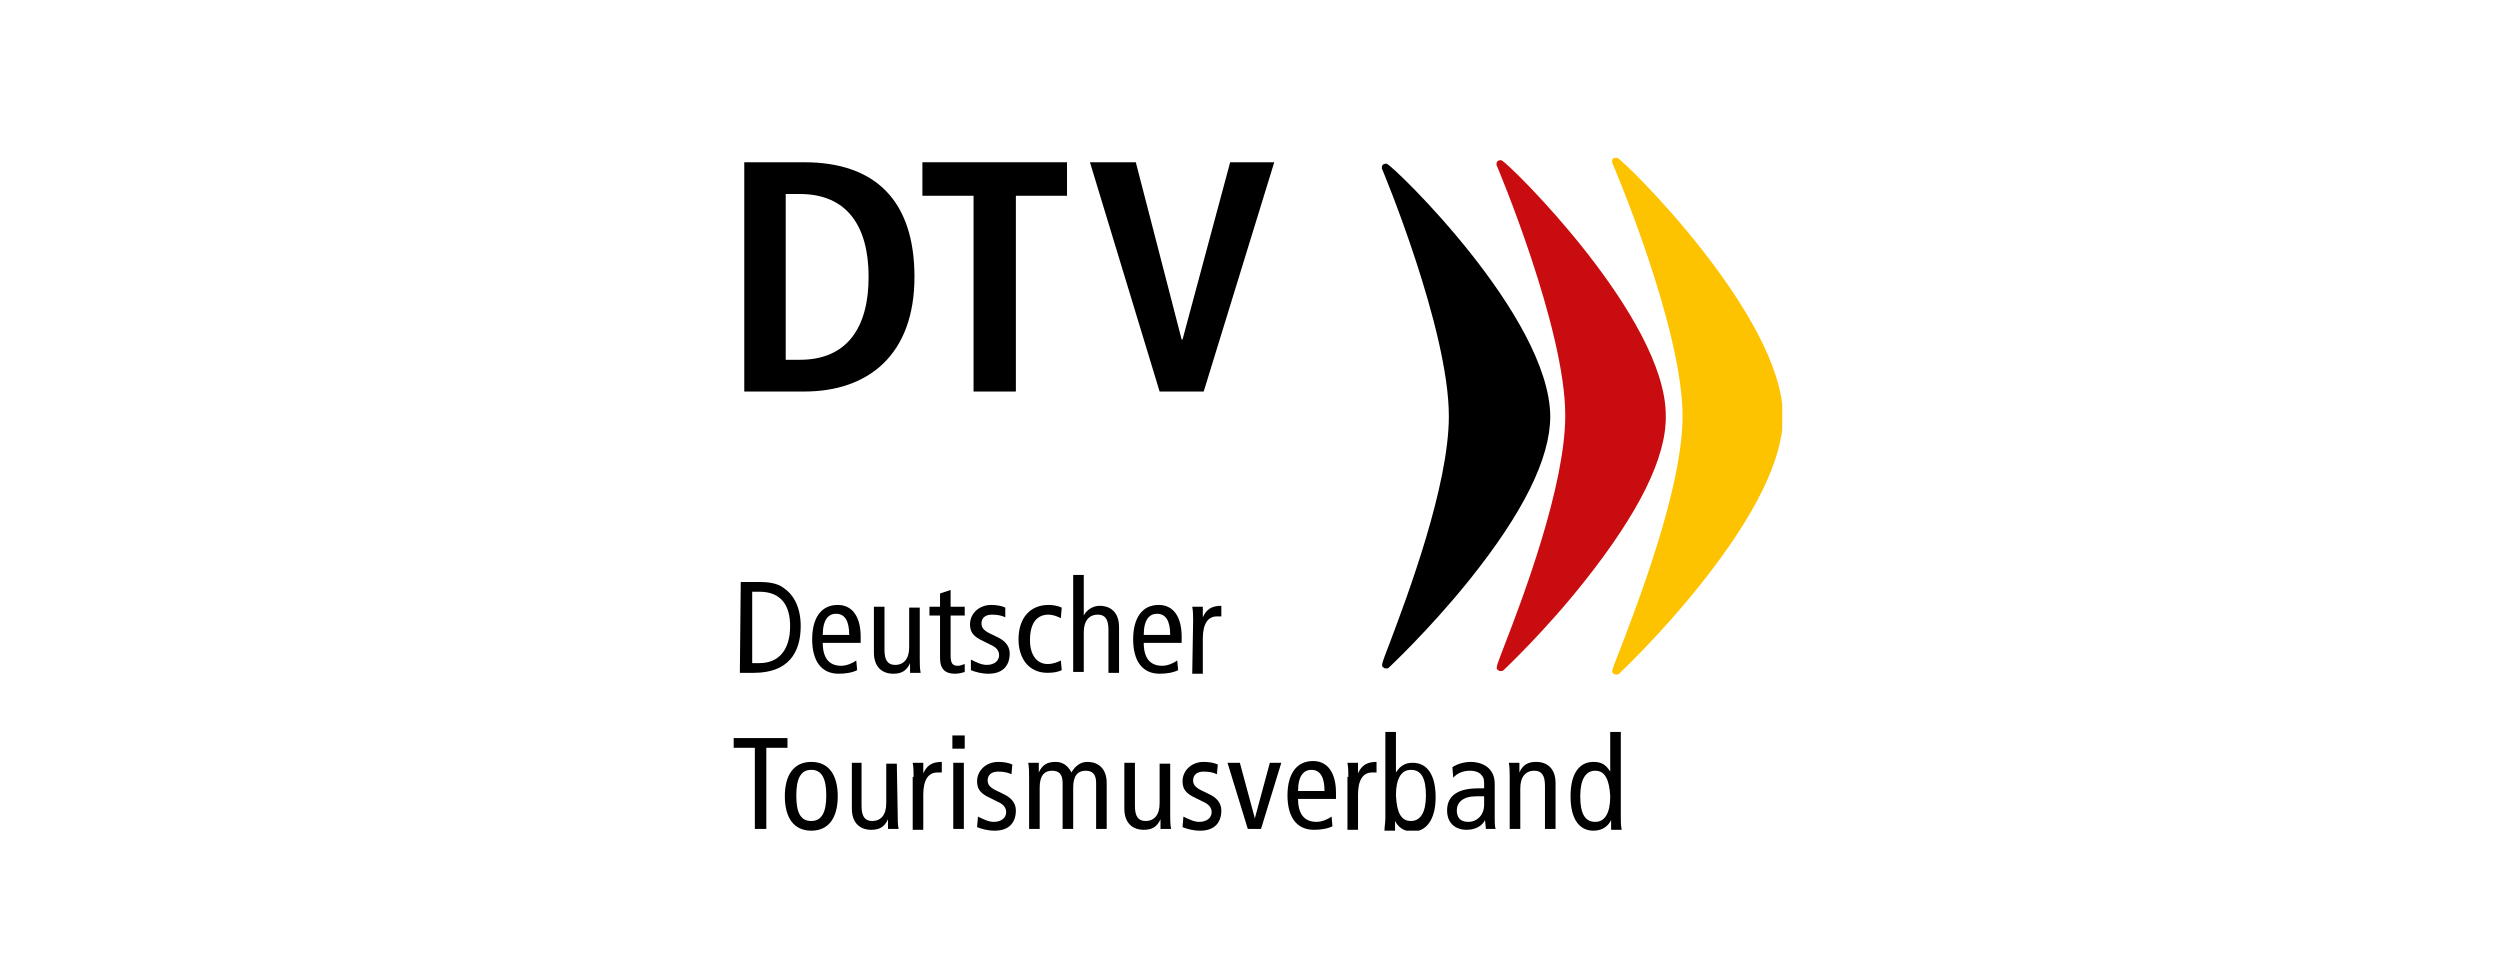
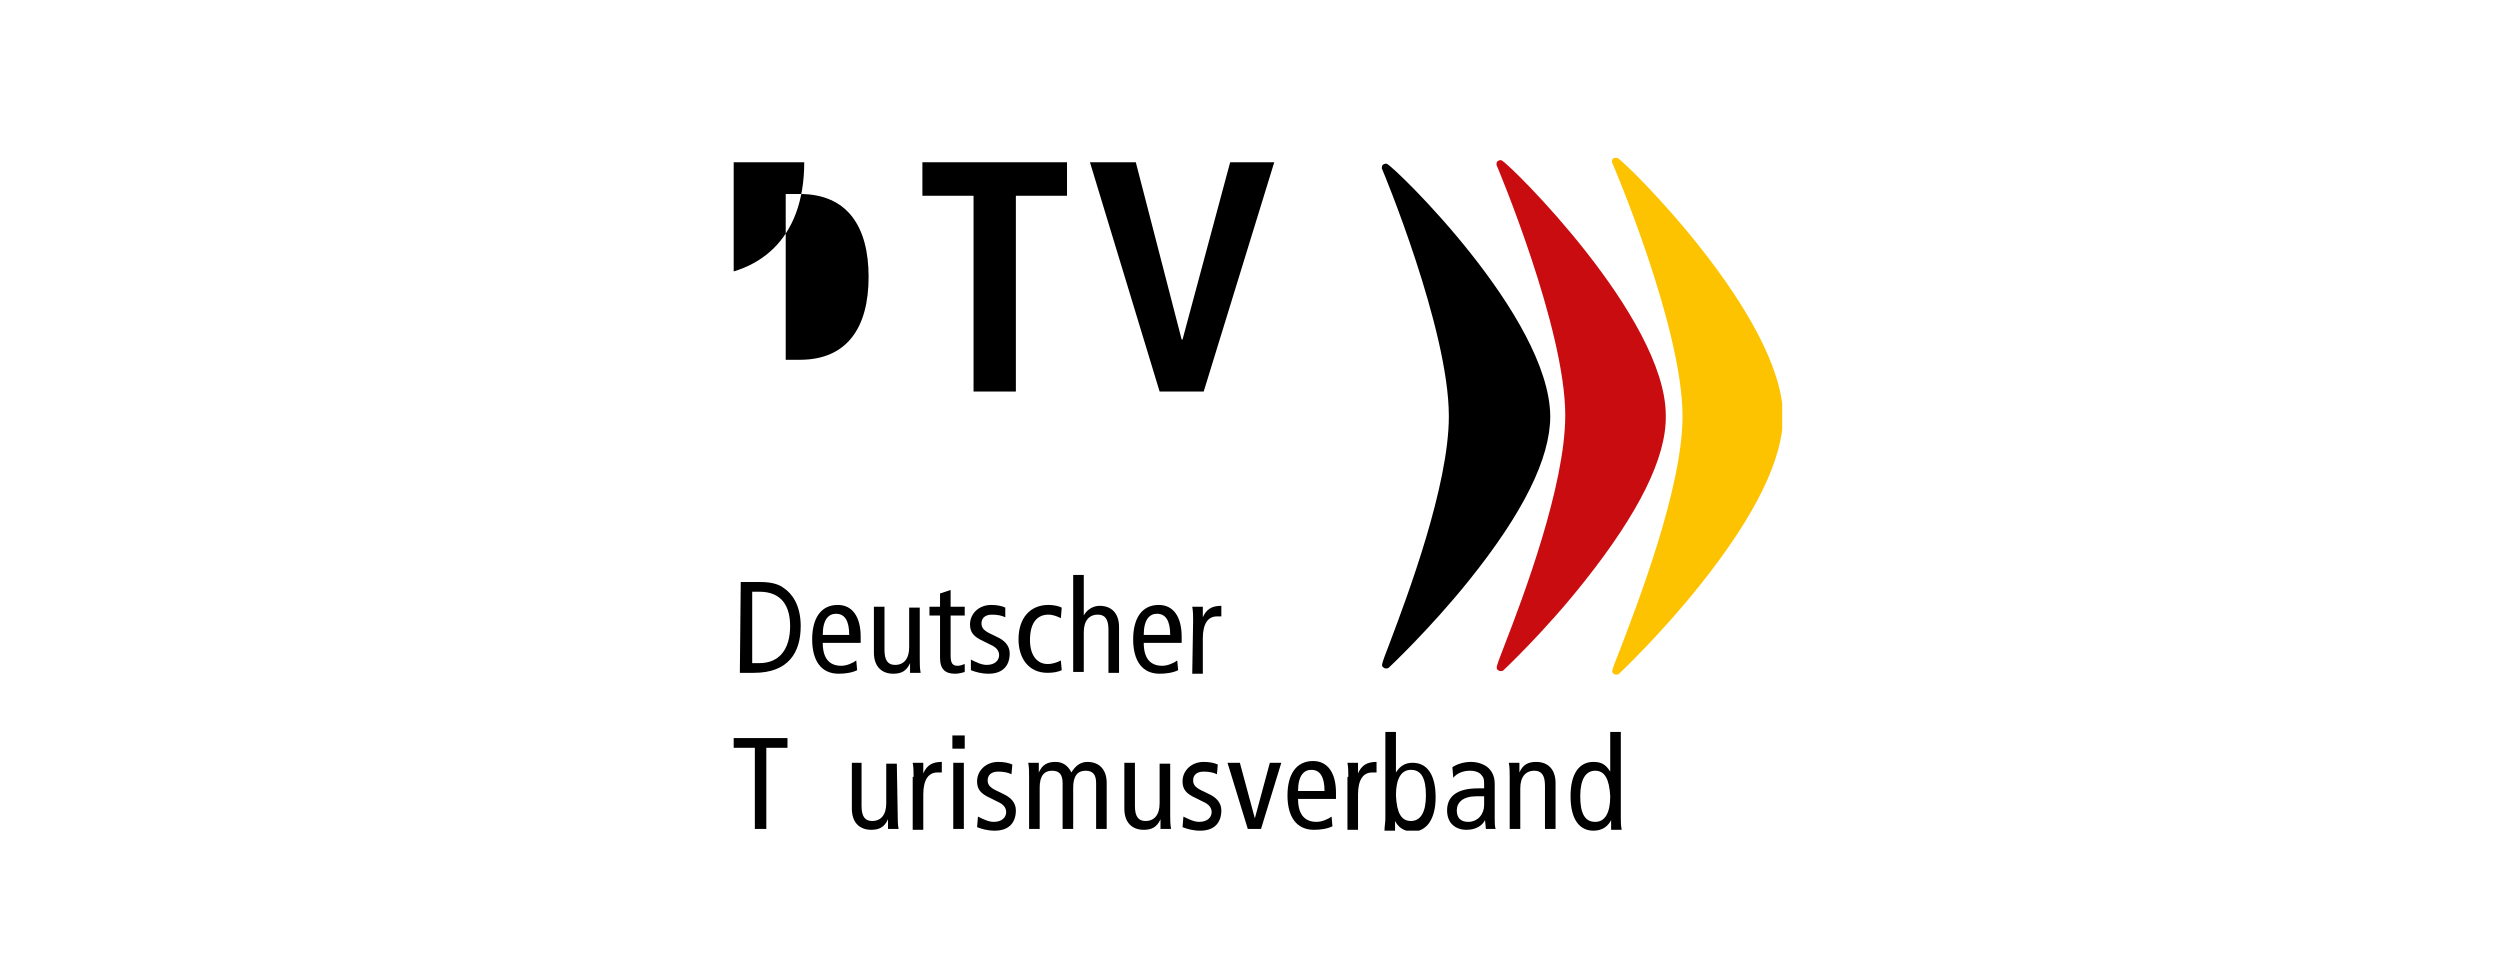
<svg xmlns="http://www.w3.org/2000/svg" xmlns:xlink="http://www.w3.org/1999/xlink" version="1.1" id="Ebene_1" x="0px" y="0px" viewBox="0 0 283.5 110" style="enable-background:new 0 0 283.5 110;" xml:space="preserve">
  <style type="text/css"> .st0{clip-path:url(#SVGID_00000176041923226711912990000001498441875274920109_);} .st1{clip-path:url(#SVGID_00000049210382417256956290000000514242642372106646_);} .st2{clip-path:url(#SVGID_00000111894541445417551740000015872054373725254841_);} .st3{clip-path:url(#SVGID_00000095299723187843620380000014627589561864250795_);} .st4{clip-path:url(#SVGID_00000098215163328444031990000014795406494527550143_);} .st5{clip-path:url(#SVGID_00000140711117845794296810000014020004516794197652_);} .st6{clip-path:url(#SVGID_00000121245571180490282000000014103942370124118425_);} .st7{clip-path:url(#SVGID_00000036949294942219149400000013602490332610998972_);} .st8{clip-path:url(#SVGID_00000127743246702311734440000011907611491456848029_);} .st9{clip-path:url(#SVGID_00000142860423346423178050000017329297340869658006_);} .st10{clip-path:url(#SVGID_00000035530583887502101750000008689557255584198040_);} .st11{clip-path:url(#SVGID_00000074425321038882089890000011305211075545000095_);} .st12{clip-path:url(#SVGID_00000005961635499877681140000007253726276687396739_);} .st13{clip-path:url(#SVGID_00000095326546131140853570000015938398507960653495_);} .st14{clip-path:url(#SVGID_00000117650509301951564070000001796960333890067126_);} .st15{clip-path:url(#SVGID_00000010296922325220150620000018323356693721488788_);} .st16{clip-path:url(#SVGID_00000124132470635899613720000000487305025807400893_);} .st17{clip-path:url(#SVGID_00000135690409881168900340000009193719241015410856_);} .st18{clip-path:url(#SVGID_00000042006539875911564620000001236930309409179303_);} .st19{clip-path:url(#SVGID_00000039103102878886335470000017280135986346587828_);} .st20{clip-path:url(#SVGID_00000052818598750632165090000001206742722661033348_);} .st21{clip-path:url(#SVGID_00000139995930605919346170000011578794456122757545_);} .st22{clip-path:url(#SVGID_00000059294087560876507350000001741939856103298209_);} .st23{clip-path:url(#SVGID_00000027562729021646254030000008310132389835737734_);} .st24{clip-path:url(#SVGID_00000052793005563552402350000016707678010380594588_);} .st25{clip-path:url(#SVGID_00000114761827527637798750000008027758822588280981_);} .st26{clip-path:url(#SVGID_00000078735662985315915640000006994728197733857711_);} .st27{clip-path:url(#SVGID_00000059269479618300297890000006147089707373391763_);} .st28{clip-path:url(#SVGID_00000033357258515477169660000007104270260580278200_);} .st29{clip-path:url(#SVGID_00000162309952662465162030000006329338295958352803_);fill:#C90C0F;} .st30{clip-path:url(#SVGID_00000099654701851181906100000012685337911188363964_);fill:#FDC300;} </style>
  <g>
    <g>
      <g>
        <defs>
          <rect id="SVGID_1_" x="83.2" y="17.9" width="118.9" height="76.3" />
        </defs>
        <clipPath id="SVGID_00000023968301326360526350000017299393185010815165_">
          <use xlink:href="#SVGID_1_" style="overflow:visible;" />
        </clipPath>
        <path style="clip-path:url(#SVGID_00000023968301326360526350000017299393185010815165_);" d="M84,66h2.2c1.4,0,2.2,0.3,2.7,0.7 c0.9,0.6,1.9,1.9,1.9,4.3c0,3-1.4,5.3-5.3,5.3h-1.6L84,66L84,66z M85.3,75.2h0.8c2.3,0,3.5-1.6,3.5-4.2c0-2.2-0.9-3.9-3.5-3.9 h-0.8V75.2z" />
      </g>
      <g>
        <defs>
          <rect id="SVGID_00000036961282301334325870000004824164481311006357_" x="83.2" y="17.9" width="118.9" height="76.3" />
        </defs>
        <clipPath id="SVGID_00000130648027843867511840000009875634697074292127_">
          <use xlink:href="#SVGID_00000036961282301334325870000004824164481311006357_" style="overflow:visible;" />
        </clipPath>
        <path style="clip-path:url(#SVGID_00000130648027843867511840000009875634697074292127_);" d="M93.3,72.9c0,1.7,0.7,2.6,2.1,2.6 c0.6,0,1.3-0.3,1.7-0.6l0.1,1.1c-0.6,0.3-1.4,0.4-2.1,0.4c-2,0-3-1.5-3-3.9s1-3.9,2.9-3.9c1.7,0,2.6,1.4,2.6,3.6v0.7 C97.6,72.9,93.3,72.9,93.3,72.9z M96.3,72c0-1.6-0.5-2.4-1.5-2.4c-0.8,0-1.5,0.6-1.5,2.4H96.3z" />
      </g>
      <g>
        <defs>
          <rect id="SVGID_00000176725406675155966680000002792876068300787097_" x="83.2" y="17.9" width="118.9" height="76.3" />
        </defs>
        <clipPath id="SVGID_00000138556438646773620670000002878655588345438118_">
          <use xlink:href="#SVGID_00000176725406675155966680000002792876068300787097_" style="overflow:visible;" />
        </clipPath>
        <path style="clip-path:url(#SVGID_00000138556438646773620670000002878655588345438118_);" d="M104.3,74.7c0,0.5,0,1.1,0.1,1.6 h-1.2v-1.1l0,0c-0.4,0.9-1,1.2-1.9,1.2c-1.3,0-2.2-0.8-2.2-2.4v-5.2h1.2v4.9c0,1.2,0.4,1.7,1.2,1.7c1,0,1.6-0.7,1.6-2v-4.5h1.2 C104.3,68.9,104.3,74.7,104.3,74.7z" />
      </g>
      <g>
        <defs>
          <rect id="SVGID_00000090974935266139006440000007240692195996761732_" x="83.2" y="17.9" width="118.9" height="76.3" />
        </defs>
        <clipPath id="SVGID_00000013193963631871188490000003488432039177840310_">
          <use xlink:href="#SVGID_00000090974935266139006440000007240692195996761732_" style="overflow:visible;" />
        </clipPath>
        <path style="clip-path:url(#SVGID_00000013193963631871188490000003488432039177840310_);" d="M109.4,76.2 c-0.3,0.1-0.7,0.2-1.1,0.2c-1.1,0-1.7-0.5-1.7-1.8v-4.8h-1.2v-1h1.2v-1.5l1.2-0.4v1.9h1.6v1h-1.6v4.5c0,0.9,0.2,1.2,0.8,1.2 c0.3,0,0.5-0.1,0.8-0.2V76.2z" />
      </g>
      <g>
        <defs>
          <rect id="SVGID_00000086664069719669393120000017799960978830406058_" x="83.2" y="17.9" width="118.9" height="76.3" />
        </defs>
        <clipPath id="SVGID_00000107550521933184755780000011388167578582260626_">
          <use xlink:href="#SVGID_00000086664069719669393120000017799960978830406058_" style="overflow:visible;" />
        </clipPath>
        <path style="clip-path:url(#SVGID_00000107550521933184755780000011388167578582260626_);" d="M110.1,74.8 c0.6,0.3,1.2,0.6,1.8,0.6c0.9,0,1.4-0.5,1.4-1.1c0-0.5-0.3-0.9-1-1.2l-0.8-0.4c-1.1-0.5-1.5-1-1.5-1.9c0-1.2,1-2.2,2.4-2.2 c0.6,0,1.2,0.1,1.6,0.3l0,1.1c-0.4-0.2-0.9-0.3-1.5-0.3c-0.8,0-1.2,0.4-1.2,1s0.4,0.9,1.3,1.3l0.4,0.2c0.9,0.4,1.5,1,1.5,1.9 c0,1.3-0.7,2.3-2.4,2.3c-0.8,0-1.5-0.2-2-0.4L110.1,74.8z" />
      </g>
      <g>
        <defs>
          <rect id="SVGID_00000076569105473714788670000011042572285853232513_" x="83.2" y="17.9" width="118.9" height="76.3" />
        </defs>
        <clipPath id="SVGID_00000174602030806488634890000000630144165368647045_">
          <use xlink:href="#SVGID_00000076569105473714788670000011042572285853232513_" style="overflow:visible;" />
        </clipPath>
        <path style="clip-path:url(#SVGID_00000174602030806488634890000000630144165368647045_);" d="M120.3,70.1 c-0.4-0.2-0.9-0.4-1.4-0.4c-1.2,0-2.1,0.8-2.1,2.9c0,1.7,0.8,2.7,2,2.7c0.6,0,1.1-0.2,1.5-0.4l0.1,1.1c-0.4,0.2-1,0.3-1.6,0.3 c-2.2,0-3.3-1.7-3.3-3.8c0-2.4,1.3-3.9,3.4-3.9c0.5,0,1.1,0.1,1.5,0.3L120.3,70.1z" />
      </g>
      <g>
        <defs>
          <rect id="SVGID_00000127733899799842214260000000226833932794803369_" x="83.2" y="17.9" width="118.9" height="76.3" />
        </defs>
        <clipPath id="SVGID_00000147939242151810132850000008331678653346219174_">
          <use xlink:href="#SVGID_00000127733899799842214260000000226833932794803369_" style="overflow:visible;" />
        </clipPath>
        <path style="clip-path:url(#SVGID_00000147939242151810132850000008331678653346219174_);" d="M121.7,65.2h1.2v4.6l0,0 c0.3-0.6,1-1.1,1.8-1.1c1.3,0,2.2,0.8,2.2,2.4v5.2h-1.2v-4.9c0-1.2-0.4-1.7-1.2-1.7c-1,0-1.6,0.7-1.6,2v4.5h-1.2V65.2z" />
      </g>
      <g>
        <defs>
          <rect id="SVGID_00000019653247686374337100000015934703473013307280_" x="83.2" y="17.9" width="118.9" height="76.3" />
        </defs>
        <clipPath id="SVGID_00000160155383351083846670000004288574451304704130_">
          <use xlink:href="#SVGID_00000019653247686374337100000015934703473013307280_" style="overflow:visible;" />
        </clipPath>
        <path style="clip-path:url(#SVGID_00000160155383351083846670000004288574451304704130_);" d="M129.7,72.9c0,1.7,0.7,2.6,2.1,2.6 c0.6,0,1.3-0.3,1.7-0.6l0.1,1.1c-0.6,0.3-1.4,0.4-2.1,0.4c-2,0-3-1.5-3-3.9s1-3.9,2.9-3.9c1.7,0,2.6,1.4,2.6,3.6v0.7 C134,72.9,129.7,72.9,129.7,72.9z M132.7,72c0-1.6-0.5-2.4-1.5-2.4c-0.8,0-1.5,0.6-1.5,2.4H132.7z" />
      </g>
      <g>
        <defs>
          <rect id="SVGID_00000182490863576200805580000007612053303854475656_" x="83.2" y="17.9" width="118.9" height="76.3" />
        </defs>
        <clipPath id="SVGID_00000132787335281425297260000007375626046173989025_">
          <use xlink:href="#SVGID_00000182490863576200805580000007612053303854475656_" style="overflow:visible;" />
        </clipPath>
        <path style="clip-path:url(#SVGID_00000132787335281425297260000007375626046173989025_);" d="M135.3,70.4c0-0.5,0-1.1-0.1-1.6 h1.2V70l0,0c0.4-0.9,1-1.3,2.1-1.3v1.2c-0.1,0-0.3,0-0.5,0c-1,0-1.6,0.8-1.6,2.5v4h-1.2L135.3,70.4L135.3,70.4z" />
      </g>
      <g>
        <defs>
          <rect id="SVGID_00000072998994245514391340000014099256599842449844_" x="83.2" y="17.9" width="118.9" height="76.3" />
        </defs>
        <clipPath id="SVGID_00000091696891387798427030000013313707120408445611_">
          <use xlink:href="#SVGID_00000072998994245514391340000014099256599842449844_" style="overflow:visible;" />
        </clipPath>
        <polygon style="clip-path:url(#SVGID_00000091696891387798427030000013313707120408445611_);" points="85.6,84.8 83.2,84.8 83.2,83.7 89.3,83.7 89.3,84.8 86.9,84.8 86.9,94 85.6,94 " />
      </g>
      <g>
        <defs>
-           <rect id="SVGID_00000069356908701019239180000012505422779740894132_" x="83.2" y="17.9" width="118.9" height="76.3" />
-         </defs>
+           </defs>
        <clipPath id="SVGID_00000022552616736550789360000017210610186617901193_">
          <use xlink:href="#SVGID_00000069356908701019239180000012505422779740894132_" style="overflow:visible;" />
        </clipPath>
        <path style="clip-path:url(#SVGID_00000022552616736550789360000017210610186617901193_);" d="M92,86.4c2,0,3,1.5,3,3.9 s-1,3.9-3,3.9s-3-1.5-3-3.9S90,86.4,92,86.4 M92,93.1c1.2,0,1.7-1,1.7-2.9s-0.5-2.9-1.7-2.9c-1.2,0-1.7,1-1.7,2.9 C90.3,92.2,90.8,93.1,92,93.1" />
      </g>
      <g>
        <defs>
          <rect id="SVGID_00000011750604233581046600000008585749301740842892_" x="83.2" y="17.9" width="118.9" height="76.3" />
        </defs>
        <clipPath id="SVGID_00000134247157601778842930000005752283008565998771_">
          <use xlink:href="#SVGID_00000011750604233581046600000008585749301740842892_" style="overflow:visible;" />
        </clipPath>
        <path style="clip-path:url(#SVGID_00000134247157601778842930000005752283008565998771_);" d="M101.8,92.4c0,0.5,0,1.1,0.1,1.6 h-1.2v-1.1l0,0c-0.4,0.9-1,1.2-1.9,1.2c-1.3,0-2.2-0.8-2.2-2.4v-5.2h1.1v4.9c0,1.2,0.4,1.7,1.2,1.7c1,0,1.6-0.7,1.6-2v-4.5h1.2 L101.8,92.4L101.8,92.4z" />
      </g>
      <g>
        <defs>
          <rect id="SVGID_00000168830408773816873680000010406257826405285019_" x="83.2" y="17.9" width="118.9" height="76.3" />
        </defs>
        <clipPath id="SVGID_00000034058303072246438600000001963672102323179946_">
          <use xlink:href="#SVGID_00000168830408773816873680000010406257826405285019_" style="overflow:visible;" />
        </clipPath>
        <path style="clip-path:url(#SVGID_00000034058303072246438600000001963672102323179946_);" d="M103.6,88.1c0-0.5,0-1.1-0.1-1.6 h1.2v1.2l0,0c0.4-0.9,1-1.3,2.1-1.3v1.2c-0.1,0-0.3,0-0.5,0c-1,0-1.6,0.8-1.6,2.5v4h-1.2v-6H103.6z" />
      </g>
      <g>
        <defs>
          <rect id="SVGID_00000125568492031034900610000000076782890703159194_" x="83.2" y="17.9" width="118.9" height="76.3" />
        </defs>
        <clipPath id="SVGID_00000134966387235128868350000010619059811388276624_">
          <use xlink:href="#SVGID_00000125568492031034900610000000076782890703159194_" style="overflow:visible;" />
        </clipPath>
        <path style="clip-path:url(#SVGID_00000134966387235128868350000010619059811388276624_);" d="M109.4,84.9H108v-1.5h1.4V84.9z M108.1,86.5h1.2V94h-1.2V86.5z" />
      </g>
      <g>
        <defs>
          <rect id="SVGID_00000073684961857426067390000001958356848372772505_" x="83.2" y="17.9" width="118.9" height="76.3" />
        </defs>
        <clipPath id="SVGID_00000134948949999882055460000001710463562581169819_">
          <use xlink:href="#SVGID_00000073684961857426067390000001958356848372772505_" style="overflow:visible;" />
        </clipPath>
        <path style="clip-path:url(#SVGID_00000134948949999882055460000001710463562581169819_);" d="M110.9,92.6 c0.6,0.3,1.2,0.6,1.8,0.6c0.9,0,1.4-0.5,1.4-1.1c0-0.5-0.3-0.9-1-1.2l-0.8-0.4c-1.1-0.5-1.5-1-1.5-1.9c0-1.2,1-2.2,2.4-2.2 c0.6,0,1.2,0.1,1.6,0.3l-0.1,1.1c-0.4-0.2-0.9-0.3-1.5-0.3c-0.8,0-1.2,0.4-1.2,1s0.4,0.9,1.3,1.3l0.4,0.2c0.9,0.4,1.5,1,1.5,1.9 c0,1.3-0.7,2.3-2.4,2.3c-0.8,0-1.5-0.2-2-0.4L110.9,92.6z" />
      </g>
      <g>
        <defs>
          <rect id="SVGID_00000181061434159951694750000006645685040979750825_" x="83.2" y="17.9" width="118.9" height="76.3" />
        </defs>
        <clipPath id="SVGID_00000157267825301872587340000010948136760003270310_">
          <use xlink:href="#SVGID_00000181061434159951694750000006645685040979750825_" style="overflow:visible;" />
        </clipPath>
        <path style="clip-path:url(#SVGID_00000157267825301872587340000010948136760003270310_);" d="M116.7,88.1c0-0.5,0-1.1-0.1-1.6 h1.2v1.1l0,0c0.4-0.9,1-1.2,1.9-1.2c0.8,0,1.4,0.4,1.8,1.2c0.4-0.7,1-1.2,1.8-1.2c1.3,0,2.2,0.8,2.2,2.4V94h-1.2v-5.2 c0-1-0.4-1.4-1.2-1.4c-0.9,0-1.4,0.6-1.4,1.9V94h-1.2v-5.2c0-1-0.4-1.4-1.2-1.4c-0.9,0-1.4,0.6-1.4,1.9V94h-1.2V88.1z" />
      </g>
      <g>
        <defs>
          <rect id="SVGID_00000067918778003422633550000002351321392691846069_" x="83.2" y="17.9" width="118.9" height="76.3" />
        </defs>
        <clipPath id="SVGID_00000024692842579352014760000008532075973755388319_">
          <use xlink:href="#SVGID_00000067918778003422633550000002351321392691846069_" style="overflow:visible;" />
        </clipPath>
        <path style="clip-path:url(#SVGID_00000024692842579352014760000008532075973755388319_);" d="M132.7,92.4c0,0.5,0,1.1,0.1,1.6 h-1.2v-1.1l0,0c-0.4,0.9-1,1.2-1.9,1.2c-1.3,0-2.2-0.8-2.2-2.4v-5.2h1.2v4.9c0,1.2,0.4,1.7,1.2,1.7c1,0,1.6-0.7,1.6-2v-4.5h1.2 V92.4z" />
      </g>
      <g>
        <defs>
          <rect id="SVGID_00000001627357384885929420000004148550351369866646_" x="83.2" y="17.9" width="118.9" height="76.3" />
        </defs>
        <clipPath id="SVGID_00000087375546730402587530000013768076350399767696_">
          <use xlink:href="#SVGID_00000001627357384885929420000004148550351369866646_" style="overflow:visible;" />
        </clipPath>
        <path style="clip-path:url(#SVGID_00000087375546730402587530000013768076350399767696_);" d="M134.2,92.6 c0.6,0.3,1.2,0.6,1.8,0.6c0.9,0,1.4-0.5,1.4-1.1c0-0.5-0.3-0.9-1-1.2l-0.8-0.4c-1.1-0.5-1.5-1-1.5-1.9c0-1.2,1-2.2,2.4-2.2 c0.6,0,1.2,0.1,1.6,0.3l-0.1,1.1c-0.4-0.2-0.9-0.3-1.5-0.3c-0.8,0-1.2,0.4-1.2,1s0.4,0.9,1.3,1.3L137,90c0.9,0.4,1.5,1,1.5,1.9 c0,1.3-0.7,2.3-2.4,2.3c-0.8,0-1.5-0.2-2-0.4L134.2,92.6z" />
      </g>
      <g>
        <defs>
          <rect id="SVGID_00000167379579042848258170000017798390103055916950_" x="83.2" y="17.9" width="118.9" height="76.3" />
        </defs>
        <clipPath id="SVGID_00000170984691554063933660000016850938252119129019_">
          <use xlink:href="#SVGID_00000167379579042848258170000017798390103055916950_" style="overflow:visible;" />
        </clipPath>
        <polygon style="clip-path:url(#SVGID_00000170984691554063933660000016850938252119129019_);" points="139.2,86.5 140.6,86.5 142.3,92.8 142.3,92.8 144,86.5 145.3,86.5 143,94 141.5,94 " />
      </g>
      <g>
        <defs>
          <rect id="SVGID_00000013151998460133721890000012438973143728639654_" x="83.2" y="17.9" width="118.9" height="76.3" />
        </defs>
        <clipPath id="SVGID_00000170991612333298960100000007744808859116007096_">
          <use xlink:href="#SVGID_00000013151998460133721890000012438973143728639654_" style="overflow:visible;" />
        </clipPath>
        <path style="clip-path:url(#SVGID_00000170991612333298960100000007744808859116007096_);" d="M147.2,90.6c0,1.7,0.7,2.6,2.1,2.6 c0.6,0,1.3-0.3,1.7-0.6l0.1,1.1c-0.6,0.3-1.4,0.4-2.1,0.4c-2,0-3-1.5-3-3.9s1-3.9,2.9-3.9c1.7,0,2.6,1.4,2.6,3.6v0.7 C151.5,90.6,147.2,90.6,147.2,90.6z M150.2,89.7c0-1.6-0.5-2.4-1.5-2.4c-0.8,0-1.5,0.6-1.5,2.4H150.2z" />
      </g>
      <g>
        <defs>
          <rect id="SVGID_00000061461869028446904320000011524743687625102240_" x="83.2" y="17.9" width="118.9" height="76.3" />
        </defs>
        <clipPath id="SVGID_00000134931533096787504160000016950352924711879608_">
          <use xlink:href="#SVGID_00000061461869028446904320000011524743687625102240_" style="overflow:visible;" />
        </clipPath>
        <path style="clip-path:url(#SVGID_00000134931533096787504160000016950352924711879608_);" d="M152.9,88.1c0-0.5,0-1.1-0.1-1.6 h1.2v1.2l0,0c0.4-0.9,1-1.3,2.1-1.3v1.2c-0.1,0-0.3,0-0.5,0c-1,0-1.6,0.8-1.6,2.5v4h-1.2v-6H152.9z" />
      </g>
      <g>
        <defs>
          <rect id="SVGID_00000088847047191578667340000011030009320008452492_" x="83.2" y="17.9" width="118.9" height="76.3" />
        </defs>
        <clipPath id="SVGID_00000101817804529676045040000010581402559730995860_">
          <use xlink:href="#SVGID_00000088847047191578667340000011030009320008452492_" style="overflow:visible;" />
        </clipPath>
        <path style="clip-path:url(#SVGID_00000101817804529676045040000010581402559730995860_);" d="M157.1,83h1.2v4.6l0,0 c0.5-0.8,1.1-1.1,1.9-1.1c1.6,0,2.6,1.3,2.6,3.9s-1.1,3.9-2.6,3.9c-1.1,0-1.7-0.6-2-1.2l0,0v1.1H157c0-0.5,0.1-0.9,0.1-1.4V83z M160,93.1c1.1,0,1.7-1,1.7-2.9s-0.5-2.9-1.7-2.9c-1.1,0-1.7,1-1.7,2.9C158.4,92.2,158.9,93.1,160,93.1" />
      </g>
      <g>
        <defs>
          <rect id="SVGID_00000029764062259466371530000014448241777222128063_" x="83.2" y="17.9" width="118.9" height="76.3" />
        </defs>
        <clipPath id="SVGID_00000091736373296465015640000015162079546937075616_">
          <use xlink:href="#SVGID_00000029764062259466371530000014448241777222128063_" style="overflow:visible;" />
        </clipPath>
        <path style="clip-path:url(#SVGID_00000091736373296465015640000015162079546937075616_);" d="M164.7,87c0.6-0.4,1.4-0.6,2.1-0.6 c1.1,0,1.8,0.5,2,0.7c0.3,0.3,0.7,0.8,0.7,1.8v3.9c0,0.4,0,0.9,0.1,1.2h-1.1l-0.1-1l0,0c-0.3,0.6-1,1.1-2.1,1.1 c-1.2,0-2.2-0.7-2.2-2.2s1-2.5,3.5-2.5h0.7v-0.3c0-0.6,0-0.9-0.3-1.2c-0.2-0.3-0.7-0.5-1.3-0.5c-0.8,0-1.5,0.3-1.9,0.8L164.7,87z M168.3,90.3c-0.2,0-0.5,0-0.9,0c-1.5,0-2.2,0.7-2.2,1.6c0,0.8,0.4,1.3,1.3,1.3c1.1,0,1.8-0.9,1.8-1.9 C168.3,91.3,168.3,90.3,168.3,90.3z" />
      </g>
      <g>
        <defs>
          <rect id="SVGID_00000062194290737370833190000005343061784782142115_" x="83.2" y="17.9" width="118.9" height="76.3" />
        </defs>
        <clipPath id="SVGID_00000157291980113143197090000008434440458864320404_">
          <use xlink:href="#SVGID_00000062194290737370833190000005343061784782142115_" style="overflow:visible;" />
        </clipPath>
        <path style="clip-path:url(#SVGID_00000157291980113143197090000008434440458864320404_);" d="M171.2,88.1c0-0.5,0-1.1-0.1-1.6 h1.2v1.1l0,0c0.4-0.9,1-1.2,1.9-1.2c1.3,0,2.2,0.8,2.2,2.4V94h-1.2v-4.9c0-1.2-0.4-1.7-1.2-1.7c-1,0-1.6,0.7-1.6,2V94h-1.2 C171.2,94,171.2,88.1,171.2,88.1z" />
      </g>
      <g>
        <defs>
          <rect id="SVGID_00000082358889655662758200000002534851065567849361_" x="83.2" y="17.9" width="118.9" height="76.3" />
        </defs>
        <clipPath id="SVGID_00000112632262079035817130000001935010446064444335_">
          <use xlink:href="#SVGID_00000082358889655662758200000002534851065567849361_" style="overflow:visible;" />
        </clipPath>
        <path style="clip-path:url(#SVGID_00000112632262079035817130000001935010446064444335_);" d="M183.8,92.7c0,0.5,0,0.9,0.1,1.4 h-1.2V93l0,0c-0.3,0.6-0.9,1.2-2,1.2c-1.6,0-2.6-1.3-2.6-3.9s1-3.9,2.6-3.9c0.9,0,1.4,0.3,1.9,1.1l0,0V83h1.2V92.7z M180.9,87.4 c-1.1,0-1.7,1-1.7,2.9s0.5,2.9,1.7,2.9c1.1,0,1.7-1,1.7-2.9C182.5,88.4,182,87.4,180.9,87.4" />
      </g>
      <g>
        <defs>
          <rect id="SVGID_00000075141672873593211770000007905657488541349267_" x="83.2" y="17.9" width="118.9" height="76.3" />
        </defs>
        <clipPath id="SVGID_00000057133143699918390570000005956771891787497354_">
          <use xlink:href="#SVGID_00000075141672873593211770000007905657488541349267_" style="overflow:visible;" />
        </clipPath>
-         <path style="clip-path:url(#SVGID_00000057133143699918390570000005956771891787497354_);" d="M84.4,18.4h6.8 c8.1,0,12.5,4.4,12.5,13c0,8.8-5.2,13-12.5,13h-6.8V18.4z M89.1,40.8h1.6c5.4,0,7.8-3.7,7.8-9.4S96.1,22,90.7,22h-1.6V40.8z" />
+         <path style="clip-path:url(#SVGID_00000057133143699918390570000005956771891787497354_);" d="M84.4,18.4h6.8 c0,8.8-5.2,13-12.5,13h-6.8V18.4z M89.1,40.8h1.6c5.4,0,7.8-3.7,7.8-9.4S96.1,22,90.7,22h-1.6V40.8z" />
      </g>
      <g>
        <defs>
          <rect id="SVGID_00000162346849616891092570000001819468941109172906_" x="83.2" y="17.9" width="118.9" height="76.3" />
        </defs>
        <clipPath id="SVGID_00000052795143777693882780000010609610743410671750_">
          <use xlink:href="#SVGID_00000162346849616891092570000001819468941109172906_" style="overflow:visible;" />
        </clipPath>
        <polygon style="clip-path:url(#SVGID_00000052795143777693882780000010609610743410671750_);" points="110.4,22.2 104.6,22.2 104.6,18.4 121,18.4 121,22.2 115.2,22.2 115.2,44.4 110.4,44.4 " />
      </g>
      <g>
        <defs>
          <rect id="SVGID_00000020391976085106041120000000777244254566242978_" x="83.2" y="17.9" width="118.9" height="76.3" />
        </defs>
        <clipPath id="SVGID_00000147213588322964351820000000544685132412990117_">
          <use xlink:href="#SVGID_00000020391976085106041120000000777244254566242978_" style="overflow:visible;" />
        </clipPath>
        <polygon style="clip-path:url(#SVGID_00000147213588322964351820000000544685132412990117_);" points="123.6,18.4 128.8,18.4 134,38.5 134.1,38.5 139.5,18.4 144.5,18.4 136.5,44.4 131.5,44.4 " />
      </g>
      <g>
        <defs>
          <rect id="SVGID_00000039117544455335851530000004280245981910206114_" x="83.2" y="17.9" width="118.9" height="76.3" />
        </defs>
        <clipPath id="SVGID_00000054947633259053196860000016179239597533339797_">
          <use xlink:href="#SVGID_00000039117544455335851530000004280245981910206114_" style="overflow:visible;" />
        </clipPath>
        <path style="clip-path:url(#SVGID_00000054947633259053196860000016179239597533339797_);" d="M157.3,18.6 c-0.1-0.1-0.4,0-0.5,0.1c-0.1,0.1-0.1,0.3-0.1,0.4c0.1,0.2,7.6,18.2,7.6,28.1c0,7.9-4.7,20.4-6.7,25.7c-1,2.6-1,2.6-0.7,2.8 c0.1,0.1,0.2,0.1,0.3,0.1s0.2,0,0.3-0.1c0,0,4.6-4.3,9.1-9.9c6.1-7.6,9.2-13.8,9.2-18.6C175.7,35.9,158.1,18.9,157.3,18.6" />
      </g>
      <g>
        <defs>
          <rect id="SVGID_00000143604358704435255710000003762282606321418903_" x="83.2" y="17.9" width="118.9" height="76.3" />
        </defs>
        <clipPath id="SVGID_00000167355362326280110070000010491631928805771186_">
          <use xlink:href="#SVGID_00000143604358704435255710000003762282606321418903_" style="overflow:visible;" />
        </clipPath>
        <path style="clip-path:url(#SVGID_00000167355362326280110070000010491631928805771186_);fill:#C90C0F;" d="M170.3,18.2 c-0.1-0.1-0.4,0-0.5,0.1c-0.1,0.1-0.1,0.3-0.1,0.4c0.1,0.2,7.8,18.5,7.8,28.4c0,8-4.8,20.7-6.9,26.1c-1,2.6-1,2.6-0.7,2.8 c0.1,0.1,0.2,0.1,0.3,0.1s0.2,0,0.3-0.1c0,0,4.7-4.4,9.2-10.1c6.1-7.7,9.3-14,9.2-18.8C188.9,36,171.1,18.5,170.3,18.2" />
      </g>
      <g>
        <defs>
          <rect id="SVGID_00000121978330053884251620000011972789682103747227_" x="83.2" y="17.9" width="118.9" height="76.3" />
        </defs>
        <clipPath id="SVGID_00000183965829441146283010000012481434410462724746_">
          <use xlink:href="#SVGID_00000121978330053884251620000011972789682103747227_" style="overflow:visible;" />
        </clipPath>
        <path style="clip-path:url(#SVGID_00000183965829441146283010000012481434410462724746_);fill:#FDC300;" d="M183.4,17.9 c-0.2-0.1-0.3,0-0.5,0.1c-0.1,0.1-0.1,0.3-0.1,0.4c0.1,0.2,8,18.7,8,28.8c0,8.2-5.2,21.5-7.1,26.5c-1,2.5-1,2.5-0.7,2.7 c0.1,0.1,0.2,0.1,0.3,0.1s0.2,0,0.3-0.1c0,0,4.7-4.4,9.3-10.2c6.2-7.8,9.3-14.2,9.3-19C202.1,35.8,184.2,18.2,183.4,17.9" />
      </g>
    </g>
  </g>
</svg>